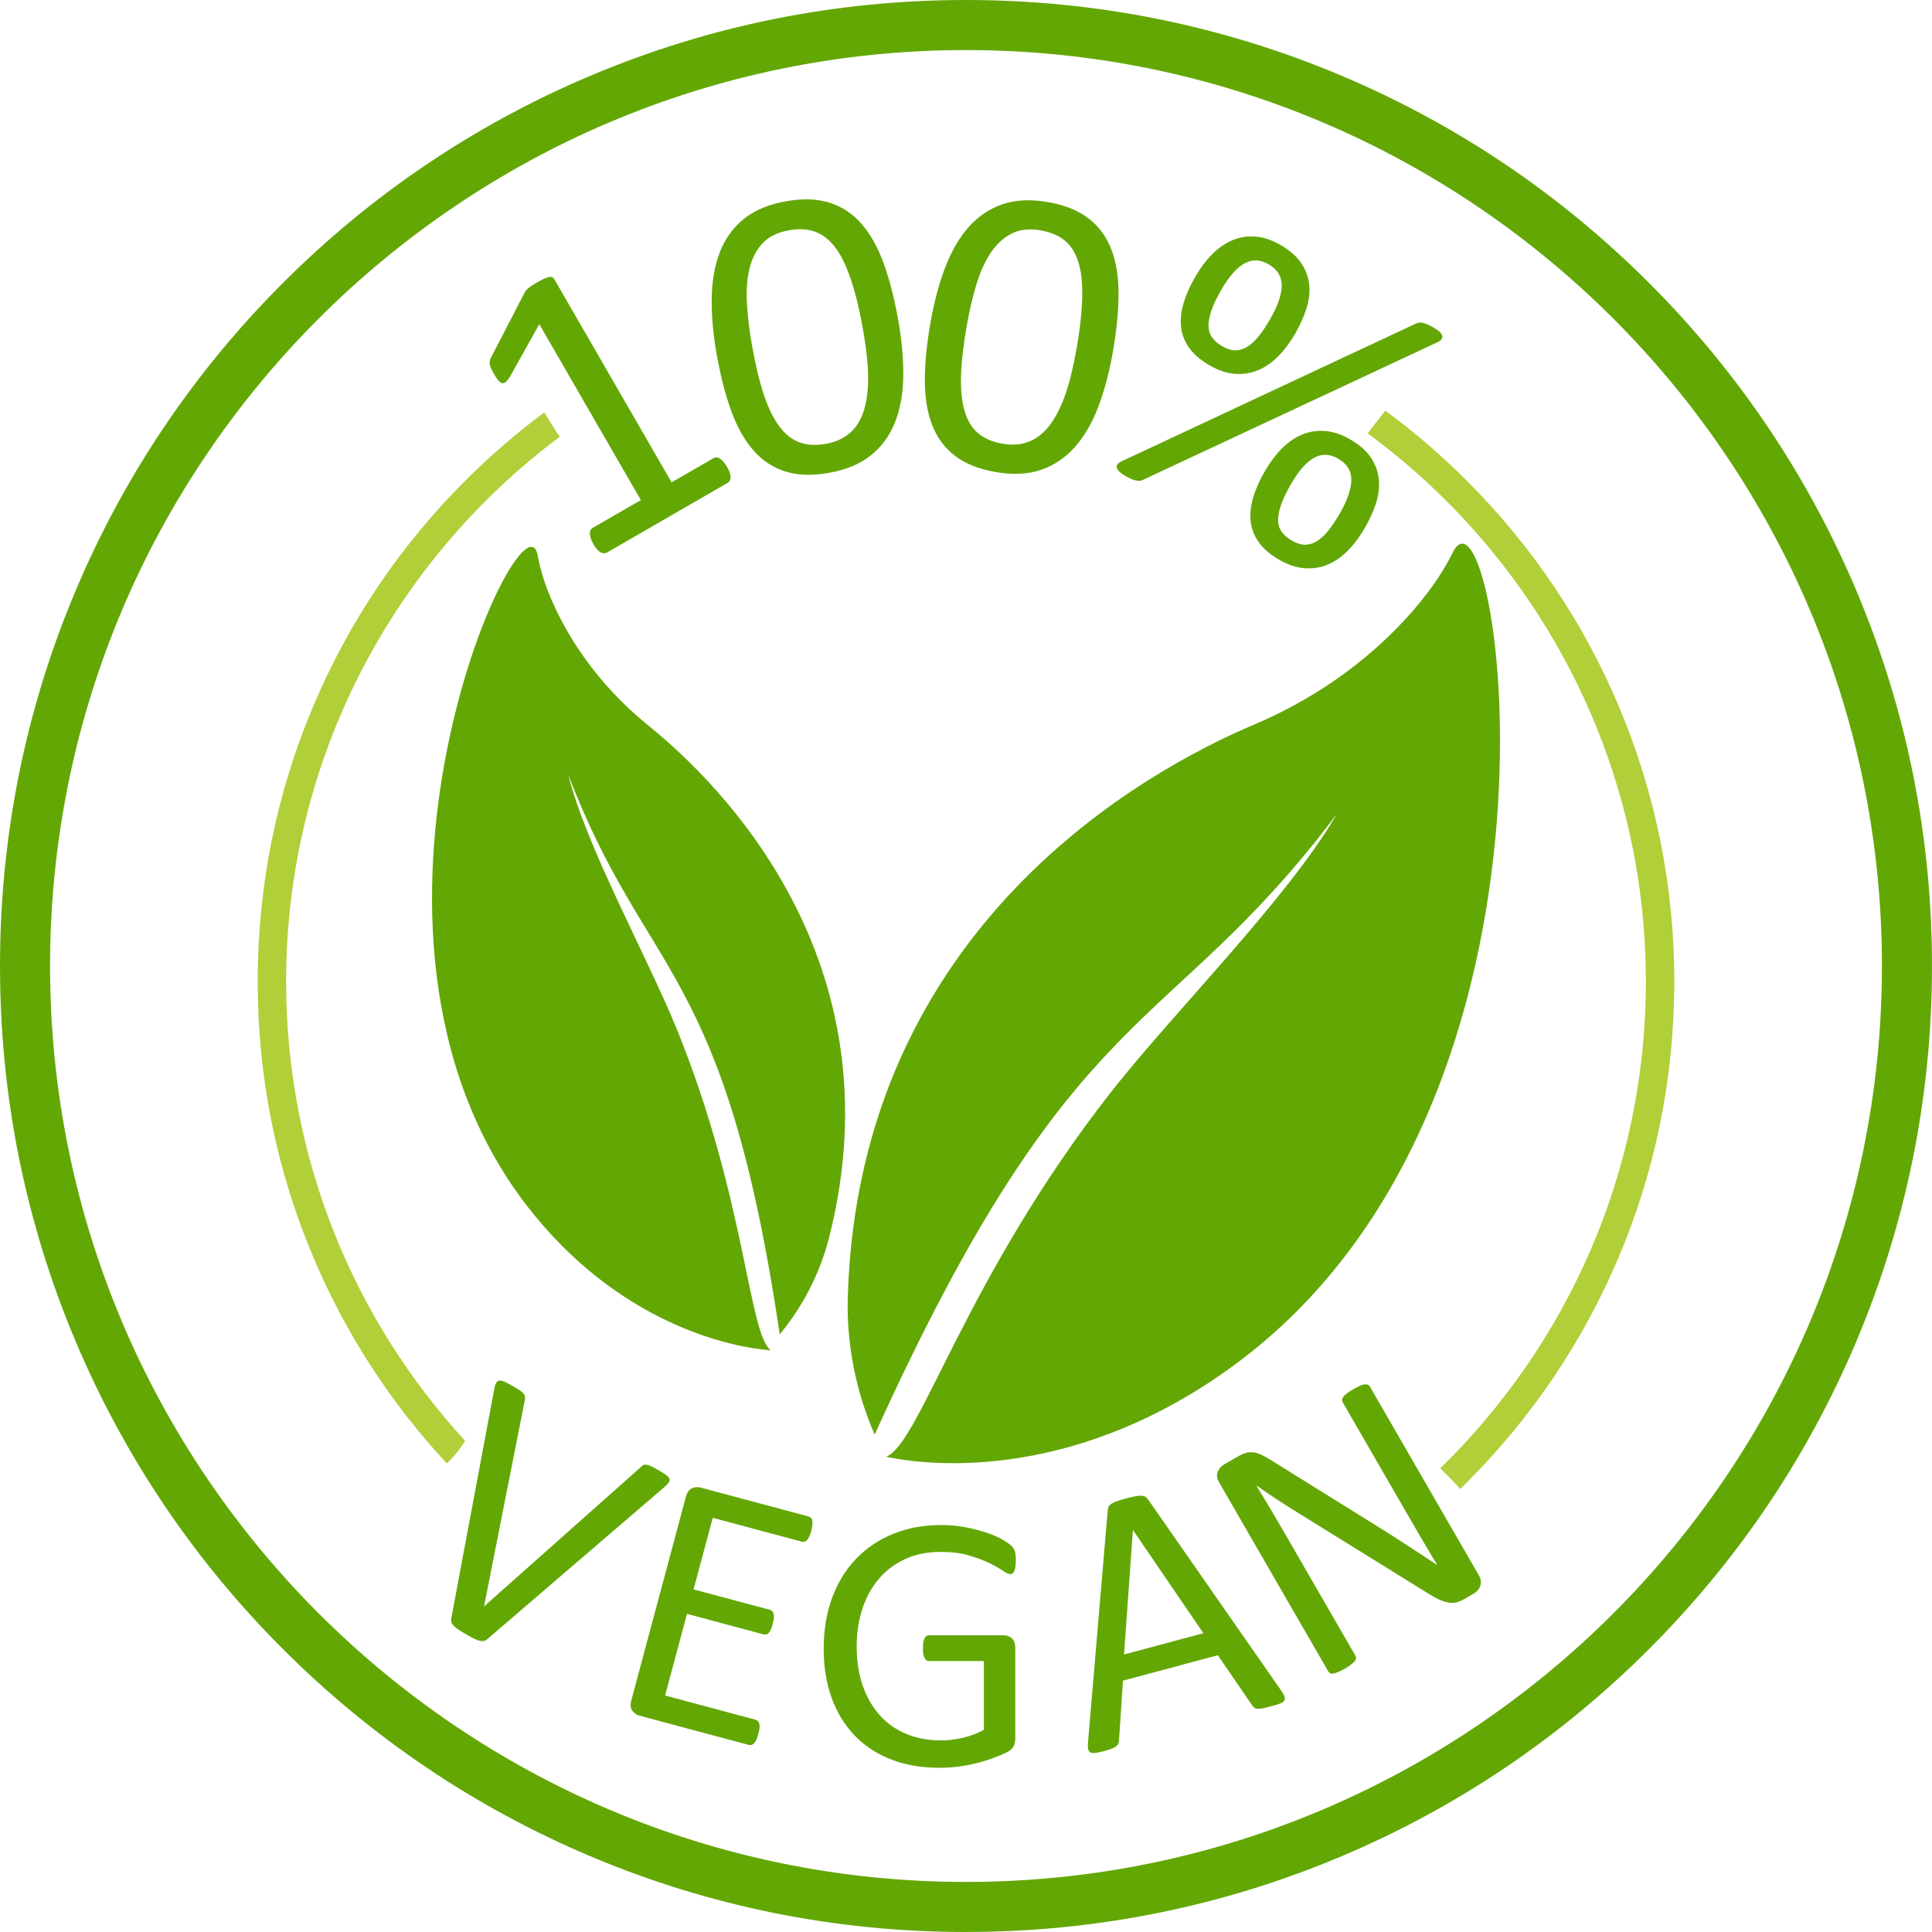
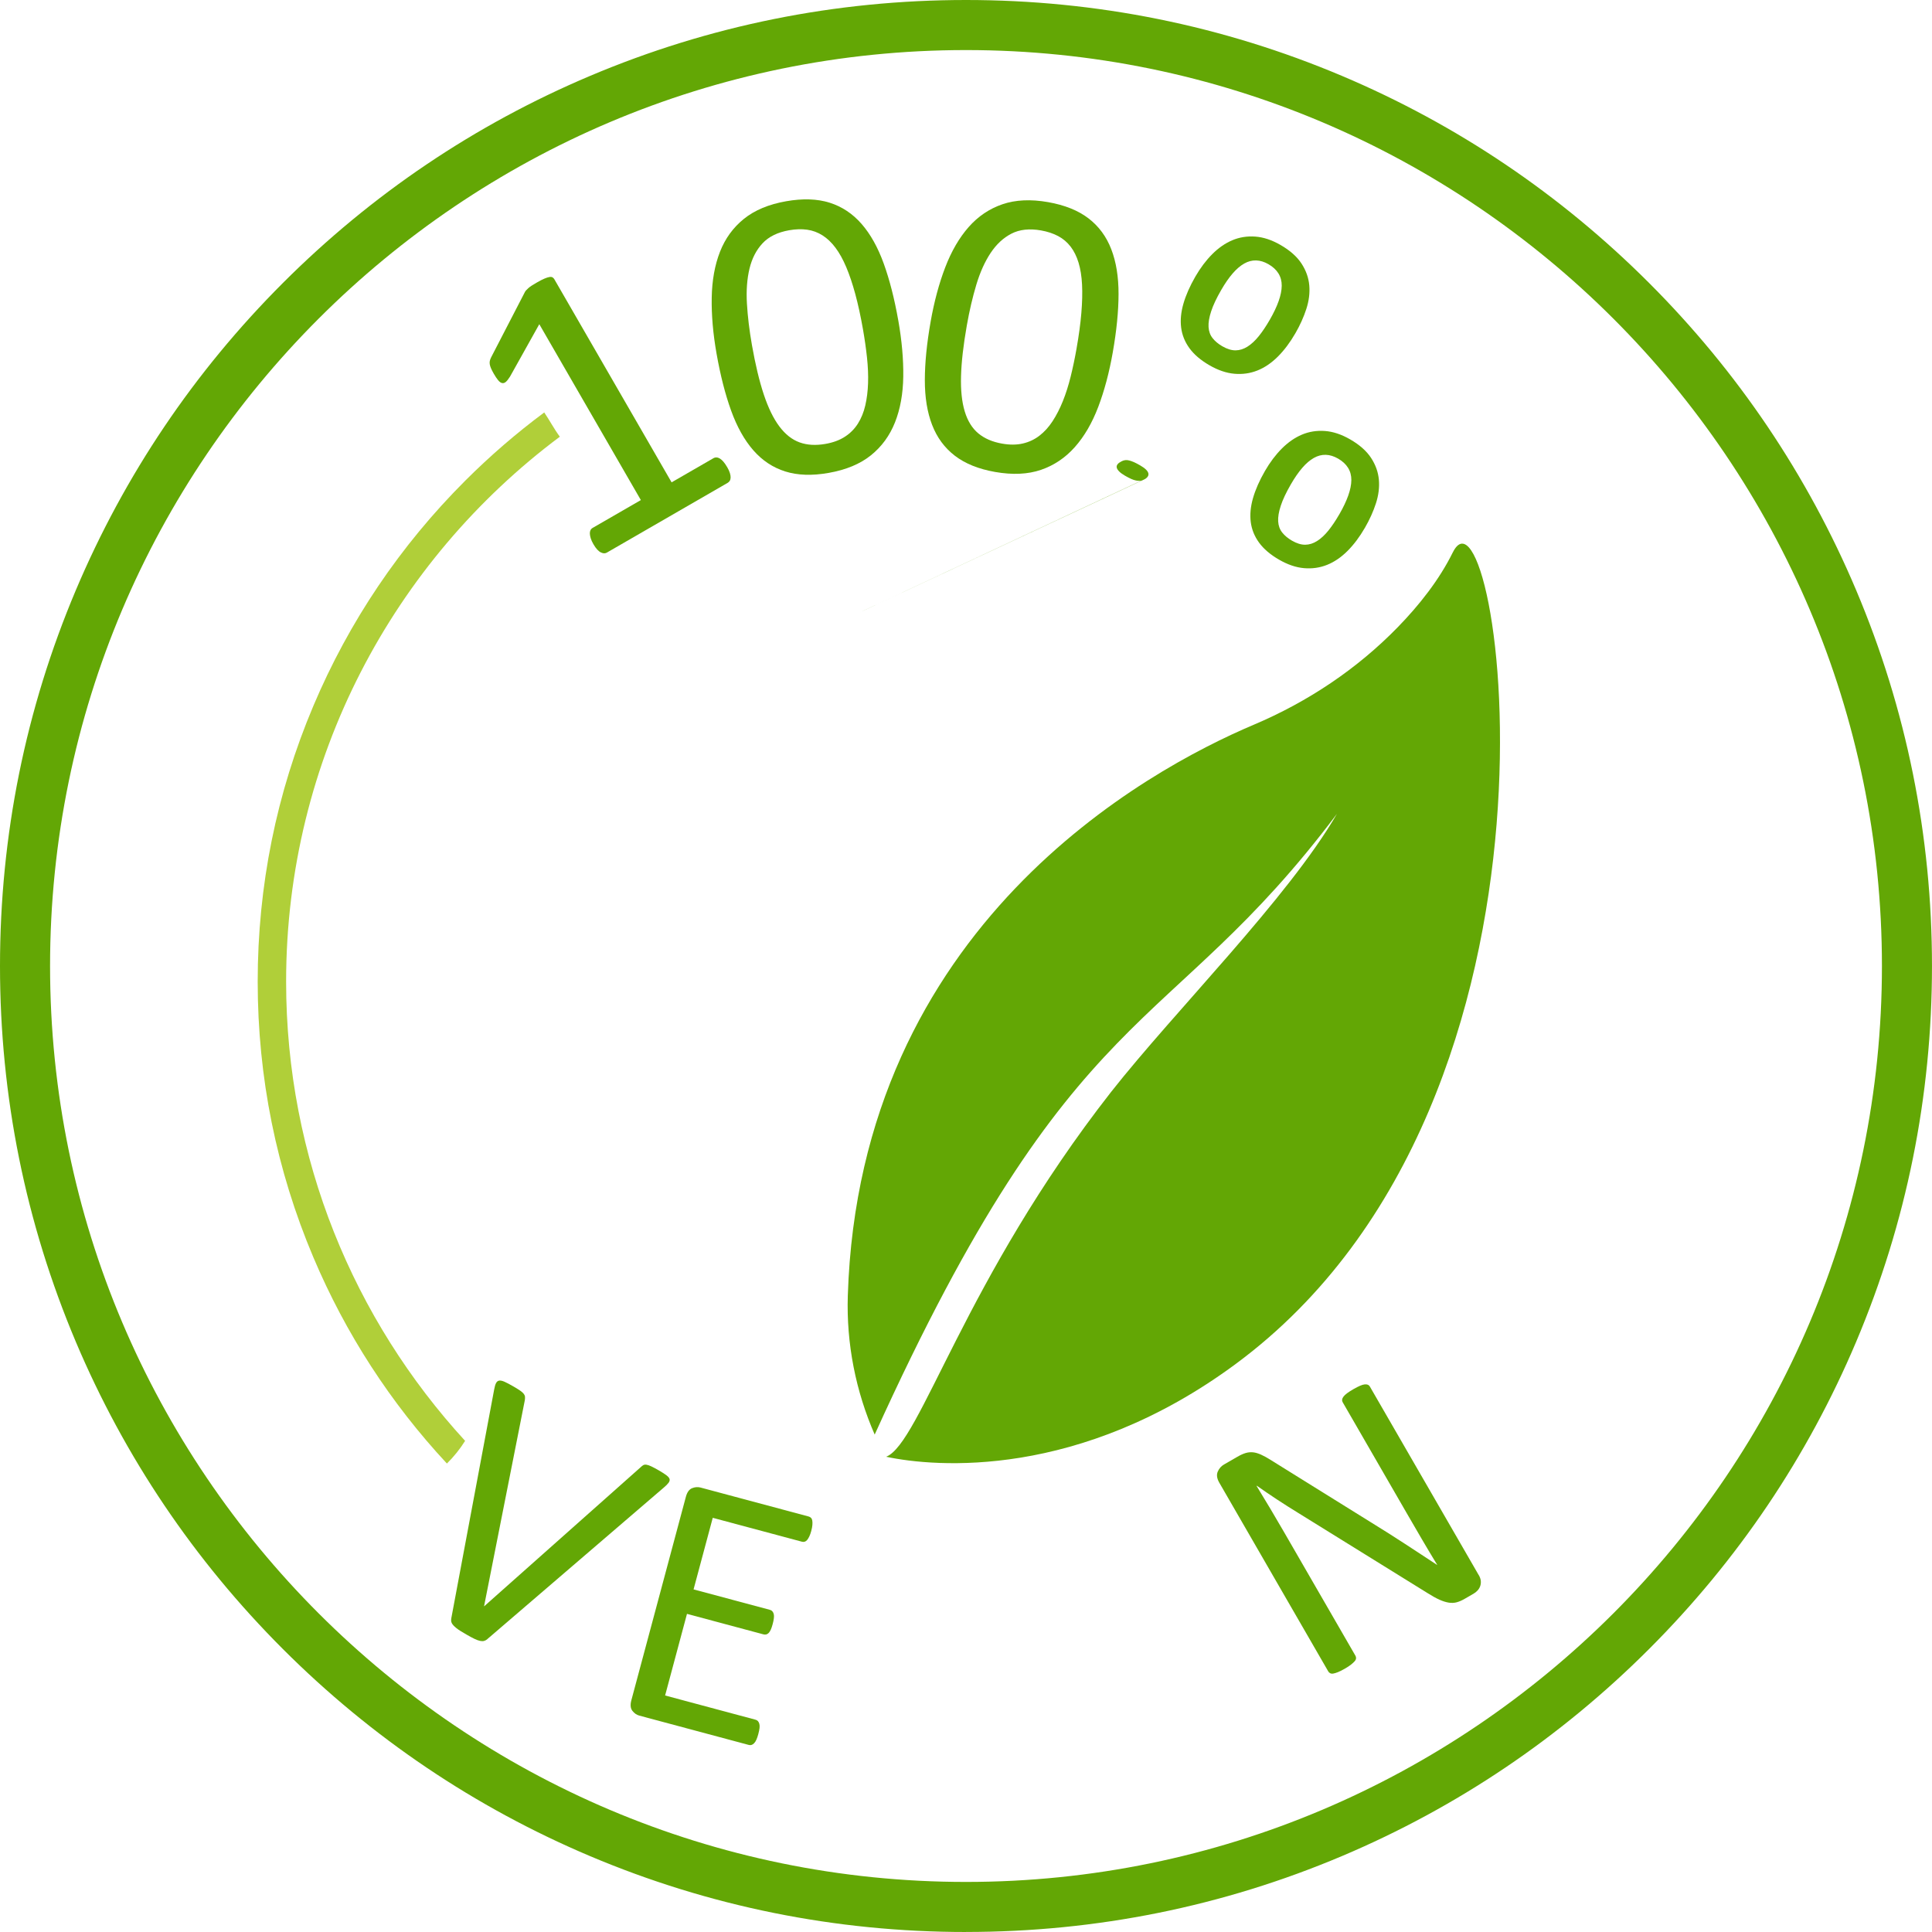
<svg xmlns="http://www.w3.org/2000/svg" id="_Ńëîé_1" data-name="Ńëîé 1" viewBox="0 0 1156.16 1156.16">
  <defs>
    <style>      .cls-1 {        fill: #63a705;      }      .cls-2 {        fill: #b0cf39;      }    </style>
  </defs>
  <g>
    <path class="cls-2" d="m278.34,862.25s0,0,0,0c-66.48-72.45-107.12-168.98-107.12-274.83,0-133.3,64.44-251.83,163.8-326.08-3.44-4.63-6.09-9.76-9.33-14.52-16.66,12.38-32.46,26.02-47.33,40.88-38.92,38.92-69.49,84.25-90.84,134.73-22.1,52.26-33.31,107.77-33.31,164.99s11.21,112.73,33.31,164.99c19.31,45.66,46.16,87.11,79.92,123.41,4.14-4.08,7.8-8.64,10.89-13.56Z" />
-     <path class="cls-2" d="m968.63,422.42c-21.35-50.47-51.91-95.8-90.84-134.73-15.29-15.29-31.57-29.28-48.76-41.94-3.62,4.46-7.11,9.02-10.56,13.61,100.87,74.12,166.46,193.56,166.46,328.05,0,114.05-47.17,217.29-123.03,291.24,4.06,4.06,8.15,8.08,11.91,12.41,1.33-1.3,2.66-2.61,3.98-3.93,38.92-38.92,69.49-84.25,90.84-134.73,22.1-52.26,33.31-107.77,33.31-164.99s-11.21-112.73-33.31-164.99Z" />
  </g>
  <g>
    <path class="cls-1" d="m869.4,330.55c-8.1,16.43-20.08,31.56-32.84,44.68-24.46,25.14-53.96,44.78-86.25,58.46-63.92,27.07-235.97,120.31-242.96,341.7-.91,28.68,4.72,57.14,16.19,83.33,0-.01.02-.02.03-.03-.05-.07-.09-.14-.13-.21,120.1-264.92,174.26-235.27,276.62-371.46-29.32,50.55-96.94,117.86-135.19,166.47-87.65,112.06-114.22,210.33-134.58,218.27,29.54,6.3,115.68,13.57,209.18-55.52,216.42-159.91,156.63-539.8,129.94-485.68Z" />
-     <path class="cls-1" d="m388.36,434.46c-21.1-17.04-38.85-37.92-51.68-61.81-6.69-12.46-12.38-26.27-14.91-40.2-8.32-45.91-133.62,223.77-6.76,388.71,54.81,71.26,122.95,85.3,146.25,86.9-13.44-10.24-14.85-90.05-56.16-192.02-18.09-44.28-54.04-108.7-65.08-152.52,47.11,123.03,93.69,112.51,126.59,335.01,14.04-17,24.23-36.9,29.64-58.34,41.91-166.07-66.15-272-107.9-305.72Z" />
  </g>
  <path class="cls-1" d="m578.08,1156.16c-78.03,0-153.74-15.29-225.02-45.43-68.84-29.12-130.66-70.8-183.75-123.88-53.08-53.09-94.76-114.91-123.88-183.74C15.29,731.82,0,656.11,0,578.08s15.29-153.74,45.43-225.02c29.12-68.84,70.8-130.66,123.88-183.74,53.09-53.09,114.91-94.77,183.75-123.88C424.34,15.29,500.05,0,578.08,0s153.74,15.29,225.02,45.43c68.84,29.12,130.66,70.8,183.74,123.88,53.09,53.08,94.76,114.91,123.88,183.74,30.15,71.28,45.43,146.99,45.43,225.02s-15.29,153.74-45.43,225.02c-29.12,68.84-70.8,130.66-123.88,183.74-53.09,53.08-114.91,94.76-183.74,123.88-71.28,30.15-146.99,45.43-225.02,45.43Zm0-1126.2C275.85,29.96,29.96,275.85,29.96,578.08s245.88,548.12,548.12,548.12,548.12-245.88,548.12-548.12S880.31,29.96,578.08,29.96Z" />
  <g>
-     <path class="cls-1" d="m607.89,933.83c0,1.38-.07,2.6-.22,3.66-.14,1.06-.36,1.93-.66,2.62-.29.69-.66,1.18-1.09,1.47-.44.29-.91.44-1.42.44-.87,0-2.33-.69-4.37-2.07-2.04-1.38-4.77-2.91-8.19-4.59-3.42-1.67-7.52-3.2-12.28-4.59-4.77-1.38-10.43-2.07-16.98-2.07-7.79,0-14.78,1.42-20.97,4.26-6.19,2.84-11.43,6.77-15.73,11.79-4.3,5.02-7.59,10.99-9.88,17.91-2.29,6.92-3.44,14.42-3.44,22.5,0,9.03,1.26,17.04,3.77,24.03,2.51,6.99,5.99,12.89,10.43,17.69,4.44,4.81,9.74,8.45,15.89,10.92,6.15,2.48,12.9,3.71,20.26,3.71,4.37,0,8.79-.53,13.27-1.58,4.48-1.05,8.64-2.64,12.5-4.75v-41.17h-32.76c-1.24,0-2.17-.62-2.78-1.86-.62-1.24-.93-3.17-.93-5.79,0-1.38.07-2.57.22-3.55.15-.98.38-1.78.71-2.4.33-.62.71-1.07,1.15-1.37.44-.29.98-.44,1.64-.44h44.88c.8,0,1.6.15,2.4.44.8.29,1.53.73,2.18,1.31.66.58,1.17,1.38,1.53,2.4.36,1.02.55,2.18.55,3.49v53.84c0,1.89-.33,3.53-.98,4.91-.66,1.38-2.04,2.6-4.15,3.66-2.11,1.06-4.84,2.2-8.19,3.44-3.35,1.24-6.81,2.29-10.37,3.17-3.57.87-7.17,1.53-10.81,1.97-3.64.44-7.24.66-10.81.66-10.92,0-20.68-1.69-29.27-5.08-8.59-3.39-15.85-8.21-21.79-14.47-5.93-6.26-10.47-13.76-13.6-22.5-3.13-8.74-4.7-18.49-4.7-29.27s1.69-21.37,5.08-30.47c3.39-9.1,8.15-16.85,14.31-23.26,6.15-6.41,13.54-11.38,22.17-14.91,8.63-3.53,18.18-5.3,28.67-5.3,5.39,0,10.45.47,15.18,1.42,4.73.95,8.94,2.06,12.61,3.33,3.67,1.27,6.77,2.66,9.28,4.15,2.51,1.49,4.24,2.71,5.19,3.66.95.95,1.6,2.04,1.97,3.28.36,1.24.55,3.02.55,5.35Z" />
    <path class="cls-1" d="m453.79,1037.71c-.34,1.27-.71,2.35-1.1,3.27-.4.91-.85,1.64-1.37,2.18-.52.54-1.05.89-1.58,1.05-.53.16-1.08.16-1.64.01l-65.51-17.55c-1.62-.43-3-1.39-4.15-2.86-1.15-1.48-1.36-3.59-.62-6.33l32.62-121.73c.73-2.74,1.97-4.47,3.7-5.17,1.73-.7,3.41-.84,5.03-.41l64.77,17.35c.56.15,1.03.43,1.42.83.38.4.63.96.74,1.67.11.71.13,1.56.05,2.56-.08,1-.31,2.2-.68,3.6-.34,1.27-.72,2.35-1.15,3.25-.43.9-.87,1.62-1.31,2.14-.44.52-.93.86-1.46,1.02-.53.16-1.08.16-1.64.01l-53.38-14.3-11.48,42.83,45.78,12.27c.56.15,1.03.45,1.4.88.37.44.64.98.81,1.63.17.65.19,1.48.06,2.5-.12,1.02-.36,2.2-.72,3.54-.34,1.27-.7,2.34-1.09,3.21-.39.88-.81,1.55-1.28,2.03-.47.48-.96.78-1.49.9-.52.12-1.07.11-1.63-.04l-45.78-12.27-13.09,48.84,54.11,14.5c.56.15,1.03.43,1.42.83.38.4.67.95.86,1.64.19.69.23,1.53.12,2.52-.11.99-.36,2.18-.74,3.59Z" />
-     <path class="cls-1" d="m766.81,1011.89c.98,1.4,1.61,2.56,1.9,3.5.29.94.22,1.73-.21,2.37-.43.64-1.28,1.21-2.54,1.7-1.26.49-2.99,1.03-5.16,1.61-2.18.58-3.94,1-5.26,1.24-1.33.24-2.36.33-3.09.26-.73-.07-1.32-.27-1.75-.61-.43-.34-.87-.78-1.32-1.34l-20.61-30.09-56.75,15.21-2.39,35.8c-.04.69-.18,1.31-.41,1.86-.23.55-.64,1.08-1.22,1.57-.58.5-1.47.98-2.66,1.45-1.19.47-2.77.97-4.74,1.5-2.04.55-3.73.91-5.08,1.08-1.35.17-2.35.08-3.01-.27-.66-.35-1.1-1.01-1.32-1.96-.22-.96-.26-2.29-.11-3.99l11.81-139.06c.07-.85.27-1.58.6-2.2.32-.61.89-1.18,1.69-1.7.8-.52,1.88-1.01,3.22-1.48,1.34-.47,3.07-.99,5.18-1.56,2.25-.6,4.13-1.05,5.63-1.34,1.51-.29,2.75-.42,3.74-.38.99.04,1.8.25,2.43.65.63.4,1.19.94,1.68,1.64l79.76,114.53Zm-88.75-96.18l-.11.03-5.29,74.34,47.47-12.72-42.07-61.65Z" />
    <path class="cls-1" d="m291.7,980.87c-.65.55-1.33.92-2.02,1.1-.7.19-1.51.18-2.44-.02-.93-.2-2.04-.61-3.33-1.23-1.28-.62-2.84-1.45-4.67-2.51-1.39-.8-2.59-1.52-3.61-2.15-1.02-.63-1.88-1.23-2.56-1.79-.68-.56-1.25-1.08-1.69-1.55-.45-.47-.78-.94-1.02-1.41-.23-.47-.36-.94-.38-1.42-.02-.47.02-1.02.12-1.63l25.63-136.78c.3-1.68.67-2.95,1.13-3.82.46-.87,1.1-1.36,1.92-1.47.82-.11,1.9.13,3.23.73,1.33.6,3.07,1.52,5.22,2.76,1.76,1.02,3.14,1.88,4.13,2.57.99.7,1.69,1.33,2.11,1.91.42.58.66,1.16.7,1.73.05.57.01,1.25-.1,2.02l-24.38,123.25.09.05,93.5-83.09c.59-.58,1.14-1.02,1.64-1.32.51-.3,1.15-.39,1.92-.28.78.11,1.76.45,2.95,1.01,1.19.56,2.73,1.39,4.62,2.48,1.95,1.13,3.45,2.1,4.5,2.91,1.04.81,1.64,1.56,1.8,2.24.15.68-.06,1.42-.65,2.21-.59.8-1.53,1.74-2.84,2.84l-105.55,90.64Z" />
    <path class="cls-1" d="m884.94,942.57c.73,1.26,1.14,2.46,1.22,3.58.09,1.13-.05,2.17-.41,3.14-.36.96-.89,1.82-1.59,2.56-.7.74-1.48,1.36-2.33,1.85l-5.38,3.11c-1.7.98-3.28,1.66-4.75,2.05-1.47.39-3.04.45-4.71.2-1.67-.26-3.53-.84-5.58-1.76-2.05-.92-4.43-2.24-7.13-3.95l-77.52-48.05c-4.03-2.47-8.17-5.1-12.43-7.89-4.26-2.79-8.31-5.56-12.17-8.29l-.19.11c2.75,4.47,5.52,9.05,8.31,13.74,2.79,4.69,5.54,9.37,8.23,14.04l42.65,73.86c.25.44.37.94.34,1.51-.03.56-.3,1.14-.8,1.72-.51.59-1.23,1.25-2.17,2.01-.94.75-2.21,1.59-3.81,2.51-1.6.92-2.96,1.6-4.08,2.04-1.12.44-2.05.72-2.77.84-.73.13-1.34.06-1.84-.2-.5-.26-.88-.6-1.14-1.05l-65.2-112.92c-1.46-2.52-1.78-4.73-.97-6.63.81-1.9,2.07-3.34,3.76-4.31l8.01-4.62c1.88-1.09,3.55-1.84,5.01-2.26,1.45-.42,2.89-.55,4.32-.41,1.43.14,2.99.59,4.68,1.33,1.69.75,3.62,1.8,5.78,3.16l59.72,37.15c3.66,2.26,7.21,4.47,10.66,6.64,3.45,2.17,6.81,4.33,10.08,6.48,3.27,2.15,6.5,4.26,9.68,6.33,3.19,2.07,6.37,4.16,9.54,6.28l.09-.05c-3-4.91-6.08-10.05-9.22-15.42-3.14-5.37-6.15-10.55-9.03-15.53l-38.33-66.39c-.25-.44-.36-.93-.31-1.46.05-.53.3-1.12.77-1.77.47-.65,1.18-1.33,2.14-2.06.96-.72,2.27-1.56,3.93-2.52,1.46-.84,2.76-1.51,3.9-2,1.14-.49,2.09-.76,2.85-.83.76-.06,1.39.02,1.87.24.49.22.85.56,1.11,1l65.2,112.92Z" />
  </g>
  <g>
    <path class="cls-1" d="m435.12,279.44c.78,1.36,1.33,2.56,1.66,3.61.32,1.05.47,1.97.44,2.74-.03.78-.2,1.43-.52,1.94-.32.52-.73.92-1.23,1.21l-72.31,41.75c-.5.29-1.03.43-1.61.43-.57,0-1.22-.17-1.94-.52-.72-.34-1.46-.92-2.21-1.72-.75-.8-1.51-1.88-2.3-3.24-.74-1.28-1.27-2.45-1.59-3.5-.32-1.05-.5-1.97-.53-2.76-.03-.79.09-1.48.37-2.07.28-.59.7-1.05,1.27-1.38l28.88-16.67-60.77-105.25-17.54,31.38c-.94,1.5-1.78,2.55-2.52,3.17-.74.62-1.49.84-2.26.66-.77-.17-1.55-.75-2.34-1.71-.8-.97-1.67-2.27-2.61-3.91-.7-1.21-1.24-2.28-1.63-3.19-.39-.92-.64-1.72-.75-2.42-.11-.69-.1-1.37.04-2.02.14-.65.42-1.38.81-2.18l20.08-38.83c.16-.38.42-.76.76-1.15.35-.39.8-.84,1.36-1.35.56-.51,1.26-1.03,2.09-1.56.84-.53,1.89-1.17,3.18-1.91,1.71-.99,3.18-1.74,4.4-2.26,1.22-.52,2.23-.83,3.01-.96.79-.12,1.4-.05,1.84.22.44.27.78.62,1.03,1.04l70.22,121.62,25.03-14.45c.57-.33,1.2-.48,1.88-.44.68.03,1.36.26,2.03.68.67.42,1.36,1.04,2.08,1.87.71.83,1.44,1.88,2.18,3.16Z" />
    <path class="cls-1" d="m537.56,191.75c2.13,12.08,3.12,23.28,2.98,33.59-.15,10.31-1.8,19.44-4.95,27.4-3.15,7.96-7.95,14.53-14.4,19.72-6.44,5.19-14.89,8.71-25.36,10.55-9.89,1.74-18.54,1.45-25.93-.88-7.39-2.33-13.76-6.56-19.11-12.68-5.34-6.12-9.77-14.04-13.28-23.75-3.51-9.71-6.41-21.05-8.7-34.02-2.12-12-3.08-23.18-2.9-33.54.18-10.36,1.83-19.51,4.94-27.46,3.11-7.95,7.89-14.52,14.33-19.71,6.44-5.19,14.85-8.7,25.23-10.53,9.97-1.76,18.66-1.47,26.05.86,7.39,2.33,13.76,6.56,19.11,12.68,5.34,6.12,9.77,14.04,13.28,23.75,3.51,9.71,6.41,21.05,8.7,34.02Zm-21.15,5.23c-1.39-7.87-2.92-14.87-4.58-21.01-1.67-6.14-3.47-11.51-5.41-16.1-1.94-4.59-4.08-8.46-6.43-11.6-2.35-3.14-4.94-5.61-7.77-7.41-2.83-1.8-5.89-2.93-9.19-3.4-3.3-.46-6.9-.35-10.79.33-6.89,1.22-12.2,3.82-15.93,7.83-3.73,4-6.33,9.06-7.8,15.17-1.47,6.11-1.98,13.06-1.53,20.84.45,7.78,1.45,16.05,2.99,24.81,2.07,11.76,4.44,21.65,7.11,29.66,2.67,8.02,5.78,14.39,9.33,19.11,3.55,4.73,7.58,7.9,12.09,9.53,4.51,1.63,9.68,1.93,15.52.9,4.54-.8,8.41-2.23,11.6-4.3,3.19-2.07,5.78-4.68,7.77-7.83,1.99-3.15,3.47-6.78,4.42-10.87.95-4.1,1.5-8.54,1.66-13.34.16-4.79-.06-9.92-.64-15.38-.59-5.46-1.39-11.1-2.42-16.94Z" />
    <path class="cls-1" d="m665.9,210.94c-2.13,12.08-5.03,22.94-8.69,32.58-3.67,9.64-8.34,17.66-14.02,24.05-5.69,6.4-12.44,10.93-20.27,13.61-7.83,2.67-16.97,3.09-27.44,1.25-9.89-1.74-17.92-4.98-24.06-9.7-6.15-4.72-10.69-10.87-13.61-18.45-2.93-7.58-4.38-16.53-4.36-26.86.02-10.32,1.18-21.97,3.47-34.95,2.12-12,5.03-22.84,8.74-32.51,3.71-9.67,8.39-17.71,14.03-24.11s12.38-10.94,20.21-13.62c7.83-2.67,16.93-3.1,27.31-1.27,9.97,1.76,18.03,5,24.19,9.72,6.15,4.72,10.69,10.87,13.61,18.45,2.93,7.58,4.38,16.53,4.36,26.86-.02,10.32-1.18,21.97-3.47,34.95Zm-21.67-2.32c1.39-7.86,2.35-14.97,2.88-21.32.53-6.34.67-12,.42-16.98-.25-4.98-.95-9.34-2.08-13.1-1.14-3.75-2.72-6.96-4.76-9.62-2.04-2.66-4.53-4.77-7.47-6.33-2.95-1.56-6.36-2.69-10.25-3.38-6.89-1.22-12.78-.58-17.64,1.91-4.87,2.49-9.04,6.35-12.52,11.59-3.48,5.24-6.33,11.59-8.57,19.06-2.24,7.47-4.13,15.58-5.67,24.33-2.07,11.76-3.23,21.86-3.46,30.31-.24,8.45.51,15.5,2.23,21.15,1.72,5.66,4.42,10.02,8.1,13.09,3.68,3.07,8.44,5.13,14.28,6.15,4.54.8,8.66.78,12.37-.08,3.7-.85,7.03-2.42,9.98-4.7,2.95-2.28,5.57-5.18,7.87-8.71,2.29-3.52,4.33-7.51,6.12-11.96,1.79-4.45,3.34-9.34,4.66-14.67,1.32-5.33,2.49-10.91,3.52-16.75Z" />
-     <path class="cls-1" d="m775.16,199.48c-3.17,5.49-6.66,10.13-10.46,13.93-3.81,3.79-7.87,6.56-12.2,8.29-4.33,1.73-8.92,2.39-13.76,1.97-4.85-.42-9.83-2.11-14.97-5.08-5.21-3.01-9.19-6.4-11.95-10.18-2.76-3.78-4.42-7.9-4.99-12.36-.56-4.46-.11-9.24,1.36-14.33,1.47-5.09,3.85-10.49,7.14-16.2,3.01-5.2,6.37-9.68,10.1-13.42,3.73-3.74,7.73-6.52,12.01-8.33,4.28-1.81,8.86-2.54,13.74-2.19,4.88.35,9.93,2.02,15.14,5.03,5.63,3.25,9.8,6.94,12.51,11.07,2.7,4.13,4.26,8.47,4.67,13.04.41,4.56-.18,9.29-1.76,14.17-1.59,4.89-3.78,9.75-6.58,14.6Zm-90.92,87.56c-.73.44-1.43.67-2.12.7-.69.03-1.46-.03-2.31-.19-.86-.16-1.82-.48-2.88-.95-1.06-.47-2.3-1.12-3.73-1.94-1.57-.91-2.75-1.78-3.55-2.62-.8-.84-1.26-1.61-1.38-2.3-.13-.69.06-1.34.56-1.96s1.28-1.19,2.34-1.71l175.87-82.3c.68-.36,1.39-.6,2.12-.7.72-.1,1.52-.05,2.4.17.87.22,1.82.55,2.85,1,1.02.45,2.29,1.11,3.78,1.97,1.5.86,2.65,1.7,3.47,2.5.82.81,1.3,1.58,1.44,2.33.14.75-.05,1.45-.57,2.1-.52.65-1.29,1.21-2.31,1.66l-175.98,82.24Zm75.63-95.67c2.3-3.99,4.07-7.71,5.29-11.14,1.22-3.43,1.84-6.52,1.86-9.27.02-2.75-.64-5.19-1.97-7.34-1.33-2.14-3.31-3.98-5.95-5.5-2.5-1.44-4.96-2.2-7.39-2.27-2.43-.07-4.81.55-7.14,1.87-2.33,1.32-4.64,3.29-6.91,5.92-2.28,2.63-4.57,5.94-6.88,9.94-2.8,4.85-4.8,9.09-5.99,12.73-1.2,3.64-1.72,6.76-1.56,9.37.16,2.61.96,4.83,2.42,6.68,1.46,1.84,3.4,3.46,5.82,4.86,2.85,1.65,5.5,2.46,7.93,2.44s4.81-.76,7.13-2.23c2.32-1.47,4.56-3.54,6.74-6.24,2.17-2.69,4.37-5.96,6.59-9.81Zm56.94,124.44c-3.17,5.49-6.66,10.13-10.46,13.93-3.81,3.79-7.87,6.56-12.2,8.29-4.33,1.73-8.92,2.39-13.76,1.97-4.85-.42-9.83-2.11-14.97-5.08-5.21-3.01-9.19-6.4-11.95-10.18-2.76-3.78-4.42-7.9-4.99-12.36-.56-4.46-.11-9.24,1.36-14.33,1.47-5.09,3.85-10.49,7.14-16.2,3.01-5.21,6.37-9.68,10.1-13.42,3.73-3.74,7.73-6.52,12.01-8.33,4.28-1.81,8.86-2.54,13.74-2.19,4.88.35,9.93,2.02,15.14,5.03,5.63,3.25,9.8,6.94,12.51,11.07,2.7,4.13,4.26,8.47,4.67,13.04.41,4.56-.18,9.29-1.76,14.17-1.59,4.89-3.78,9.75-6.58,14.6Zm-15.28-8.11c2.3-3.99,4.07-7.71,5.29-11.14,1.22-3.43,1.84-6.52,1.86-9.27.02-2.75-.64-5.19-1.97-7.34-1.33-2.14-3.31-3.98-5.95-5.5-2.5-1.44-4.96-2.2-7.39-2.27-2.43-.07-4.81.55-7.14,1.87-2.33,1.32-4.64,3.29-6.91,5.92-2.28,2.63-4.57,5.94-6.88,9.94-2.8,4.85-4.8,9.09-5.99,12.73-1.2,3.64-1.72,6.76-1.56,9.37.16,2.61.96,4.83,2.42,6.67,1.46,1.84,3.4,3.46,5.82,4.86,2.85,1.65,5.5,2.46,7.93,2.44,2.44-.02,4.81-.76,7.13-2.23,2.32-1.47,4.56-3.54,6.74-6.24,2.17-2.69,4.37-5.96,6.59-9.81Z" />
+     <path class="cls-1" d="m775.16,199.48c-3.17,5.49-6.66,10.13-10.46,13.93-3.81,3.79-7.87,6.56-12.2,8.29-4.33,1.73-8.92,2.39-13.76,1.97-4.85-.42-9.83-2.11-14.97-5.08-5.21-3.01-9.19-6.4-11.95-10.18-2.76-3.78-4.42-7.9-4.99-12.36-.56-4.46-.11-9.24,1.36-14.33,1.47-5.09,3.85-10.49,7.14-16.2,3.01-5.2,6.37-9.68,10.1-13.42,3.73-3.74,7.73-6.52,12.01-8.33,4.28-1.81,8.86-2.54,13.74-2.19,4.88.35,9.93,2.02,15.14,5.03,5.63,3.25,9.8,6.94,12.51,11.07,2.7,4.13,4.26,8.47,4.67,13.04.41,4.56-.18,9.29-1.76,14.17-1.59,4.89-3.78,9.75-6.58,14.6Zm-90.92,87.56c-.73.44-1.43.67-2.12.7-.69.03-1.46-.03-2.31-.19-.86-.16-1.82-.48-2.88-.95-1.06-.47-2.3-1.12-3.73-1.94-1.57-.91-2.75-1.78-3.55-2.62-.8-.84-1.26-1.61-1.38-2.3-.13-.69.06-1.34.56-1.96s1.28-1.19,2.34-1.71c.68-.36,1.39-.6,2.12-.7.72-.1,1.52-.05,2.4.17.87.22,1.82.55,2.85,1,1.02.45,2.29,1.11,3.78,1.97,1.5.86,2.65,1.7,3.47,2.5.82.81,1.3,1.58,1.44,2.33.14.75-.05,1.45-.57,2.1-.52.65-1.29,1.21-2.31,1.66l-175.98,82.24Zm75.63-95.67c2.3-3.99,4.07-7.71,5.29-11.14,1.22-3.43,1.84-6.52,1.86-9.27.02-2.75-.64-5.19-1.97-7.34-1.33-2.14-3.31-3.98-5.95-5.5-2.5-1.44-4.96-2.2-7.39-2.27-2.43-.07-4.81.55-7.14,1.87-2.33,1.32-4.64,3.29-6.91,5.92-2.28,2.63-4.57,5.94-6.88,9.94-2.8,4.85-4.8,9.09-5.99,12.73-1.2,3.64-1.72,6.76-1.56,9.37.16,2.61.96,4.83,2.42,6.68,1.46,1.84,3.4,3.46,5.82,4.86,2.85,1.65,5.5,2.46,7.93,2.44s4.81-.76,7.13-2.23c2.32-1.47,4.56-3.54,6.74-6.24,2.17-2.69,4.37-5.96,6.59-9.81Zm56.94,124.44c-3.17,5.49-6.66,10.13-10.46,13.93-3.81,3.79-7.87,6.56-12.2,8.29-4.33,1.73-8.92,2.39-13.76,1.97-4.85-.42-9.83-2.11-14.97-5.08-5.21-3.01-9.19-6.4-11.95-10.18-2.76-3.78-4.42-7.9-4.99-12.36-.56-4.46-.11-9.24,1.36-14.33,1.47-5.09,3.85-10.49,7.14-16.2,3.01-5.21,6.37-9.68,10.1-13.42,3.73-3.74,7.73-6.52,12.01-8.33,4.28-1.81,8.86-2.54,13.74-2.19,4.88.35,9.93,2.02,15.14,5.03,5.63,3.25,9.8,6.94,12.51,11.07,2.7,4.13,4.26,8.47,4.67,13.04.41,4.56-.18,9.29-1.76,14.17-1.59,4.89-3.78,9.75-6.58,14.6Zm-15.28-8.11c2.3-3.99,4.07-7.71,5.29-11.14,1.22-3.43,1.84-6.52,1.86-9.27.02-2.75-.64-5.19-1.97-7.34-1.33-2.14-3.31-3.98-5.95-5.5-2.5-1.44-4.96-2.2-7.39-2.27-2.43-.07-4.81.55-7.14,1.87-2.33,1.32-4.64,3.29-6.91,5.92-2.28,2.63-4.57,5.94-6.88,9.94-2.8,4.85-4.8,9.09-5.99,12.73-1.2,3.64-1.72,6.76-1.56,9.37.16,2.61.96,4.83,2.42,6.67,1.46,1.84,3.4,3.46,5.82,4.86,2.85,1.65,5.5,2.46,7.93,2.44,2.44-.02,4.81-.76,7.13-2.23,2.32-1.47,4.56-3.54,6.74-6.24,2.17-2.69,4.37-5.96,6.59-9.81Z" />
  </g>
</svg>